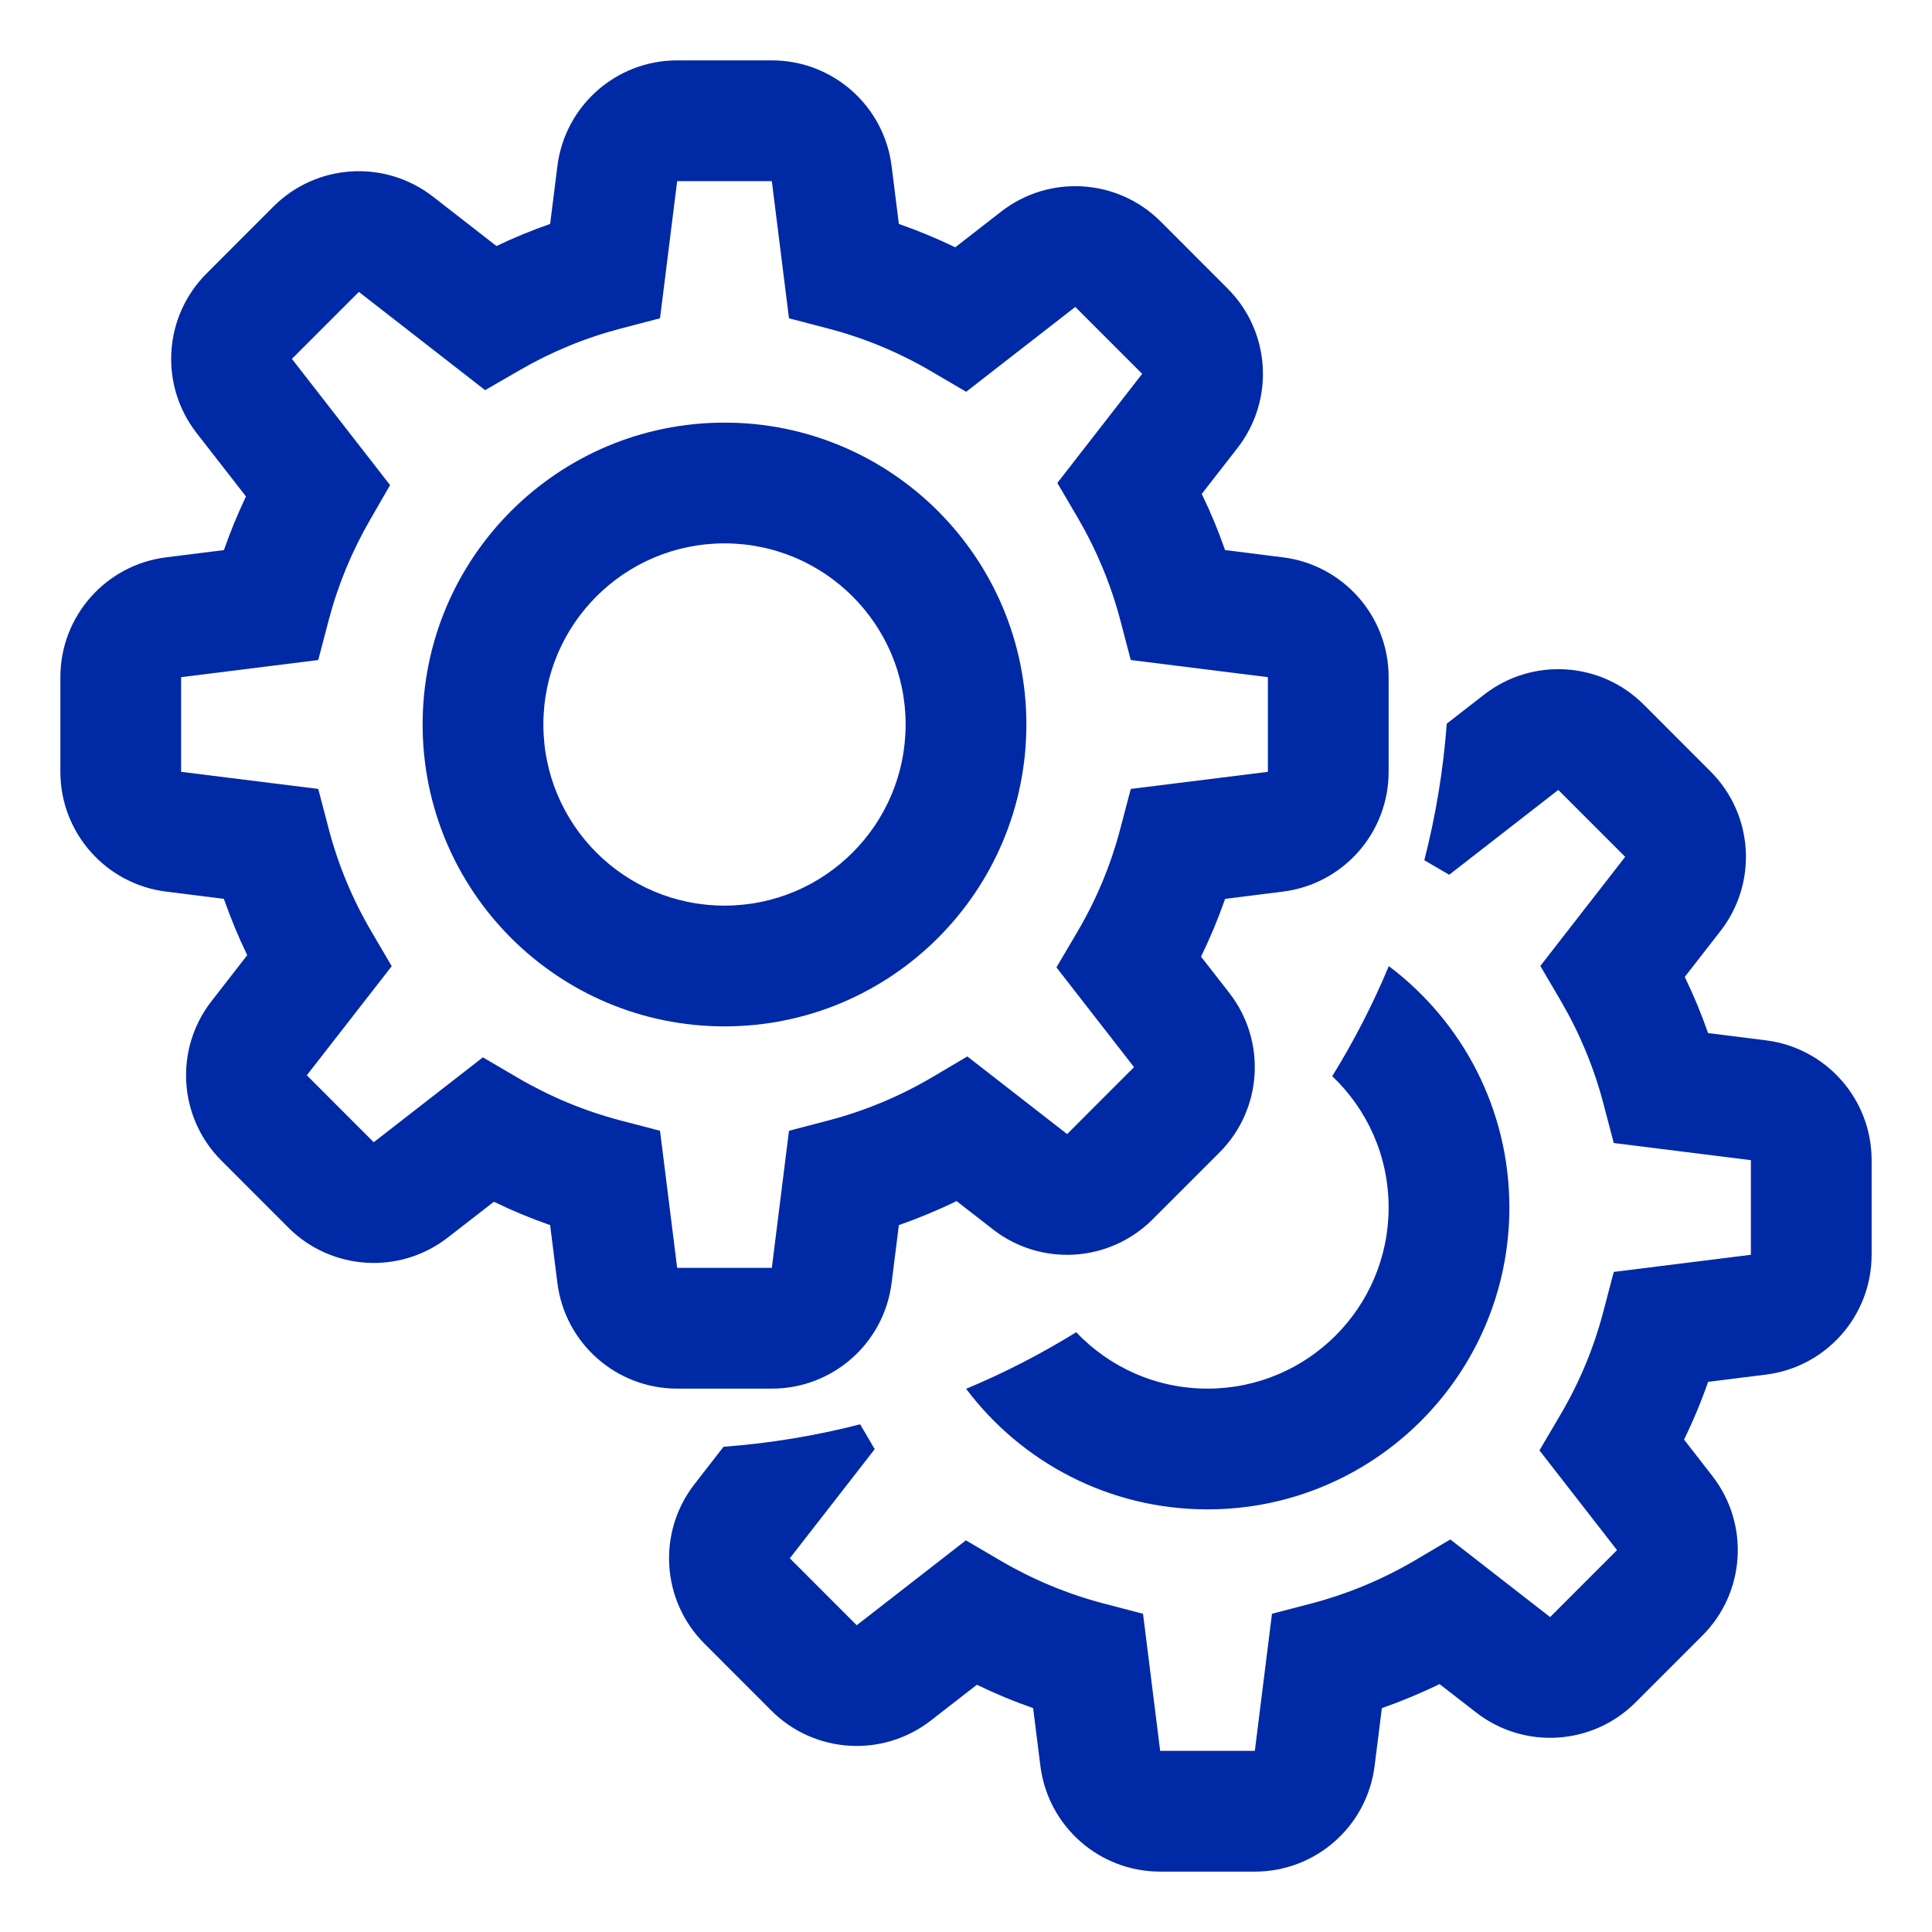
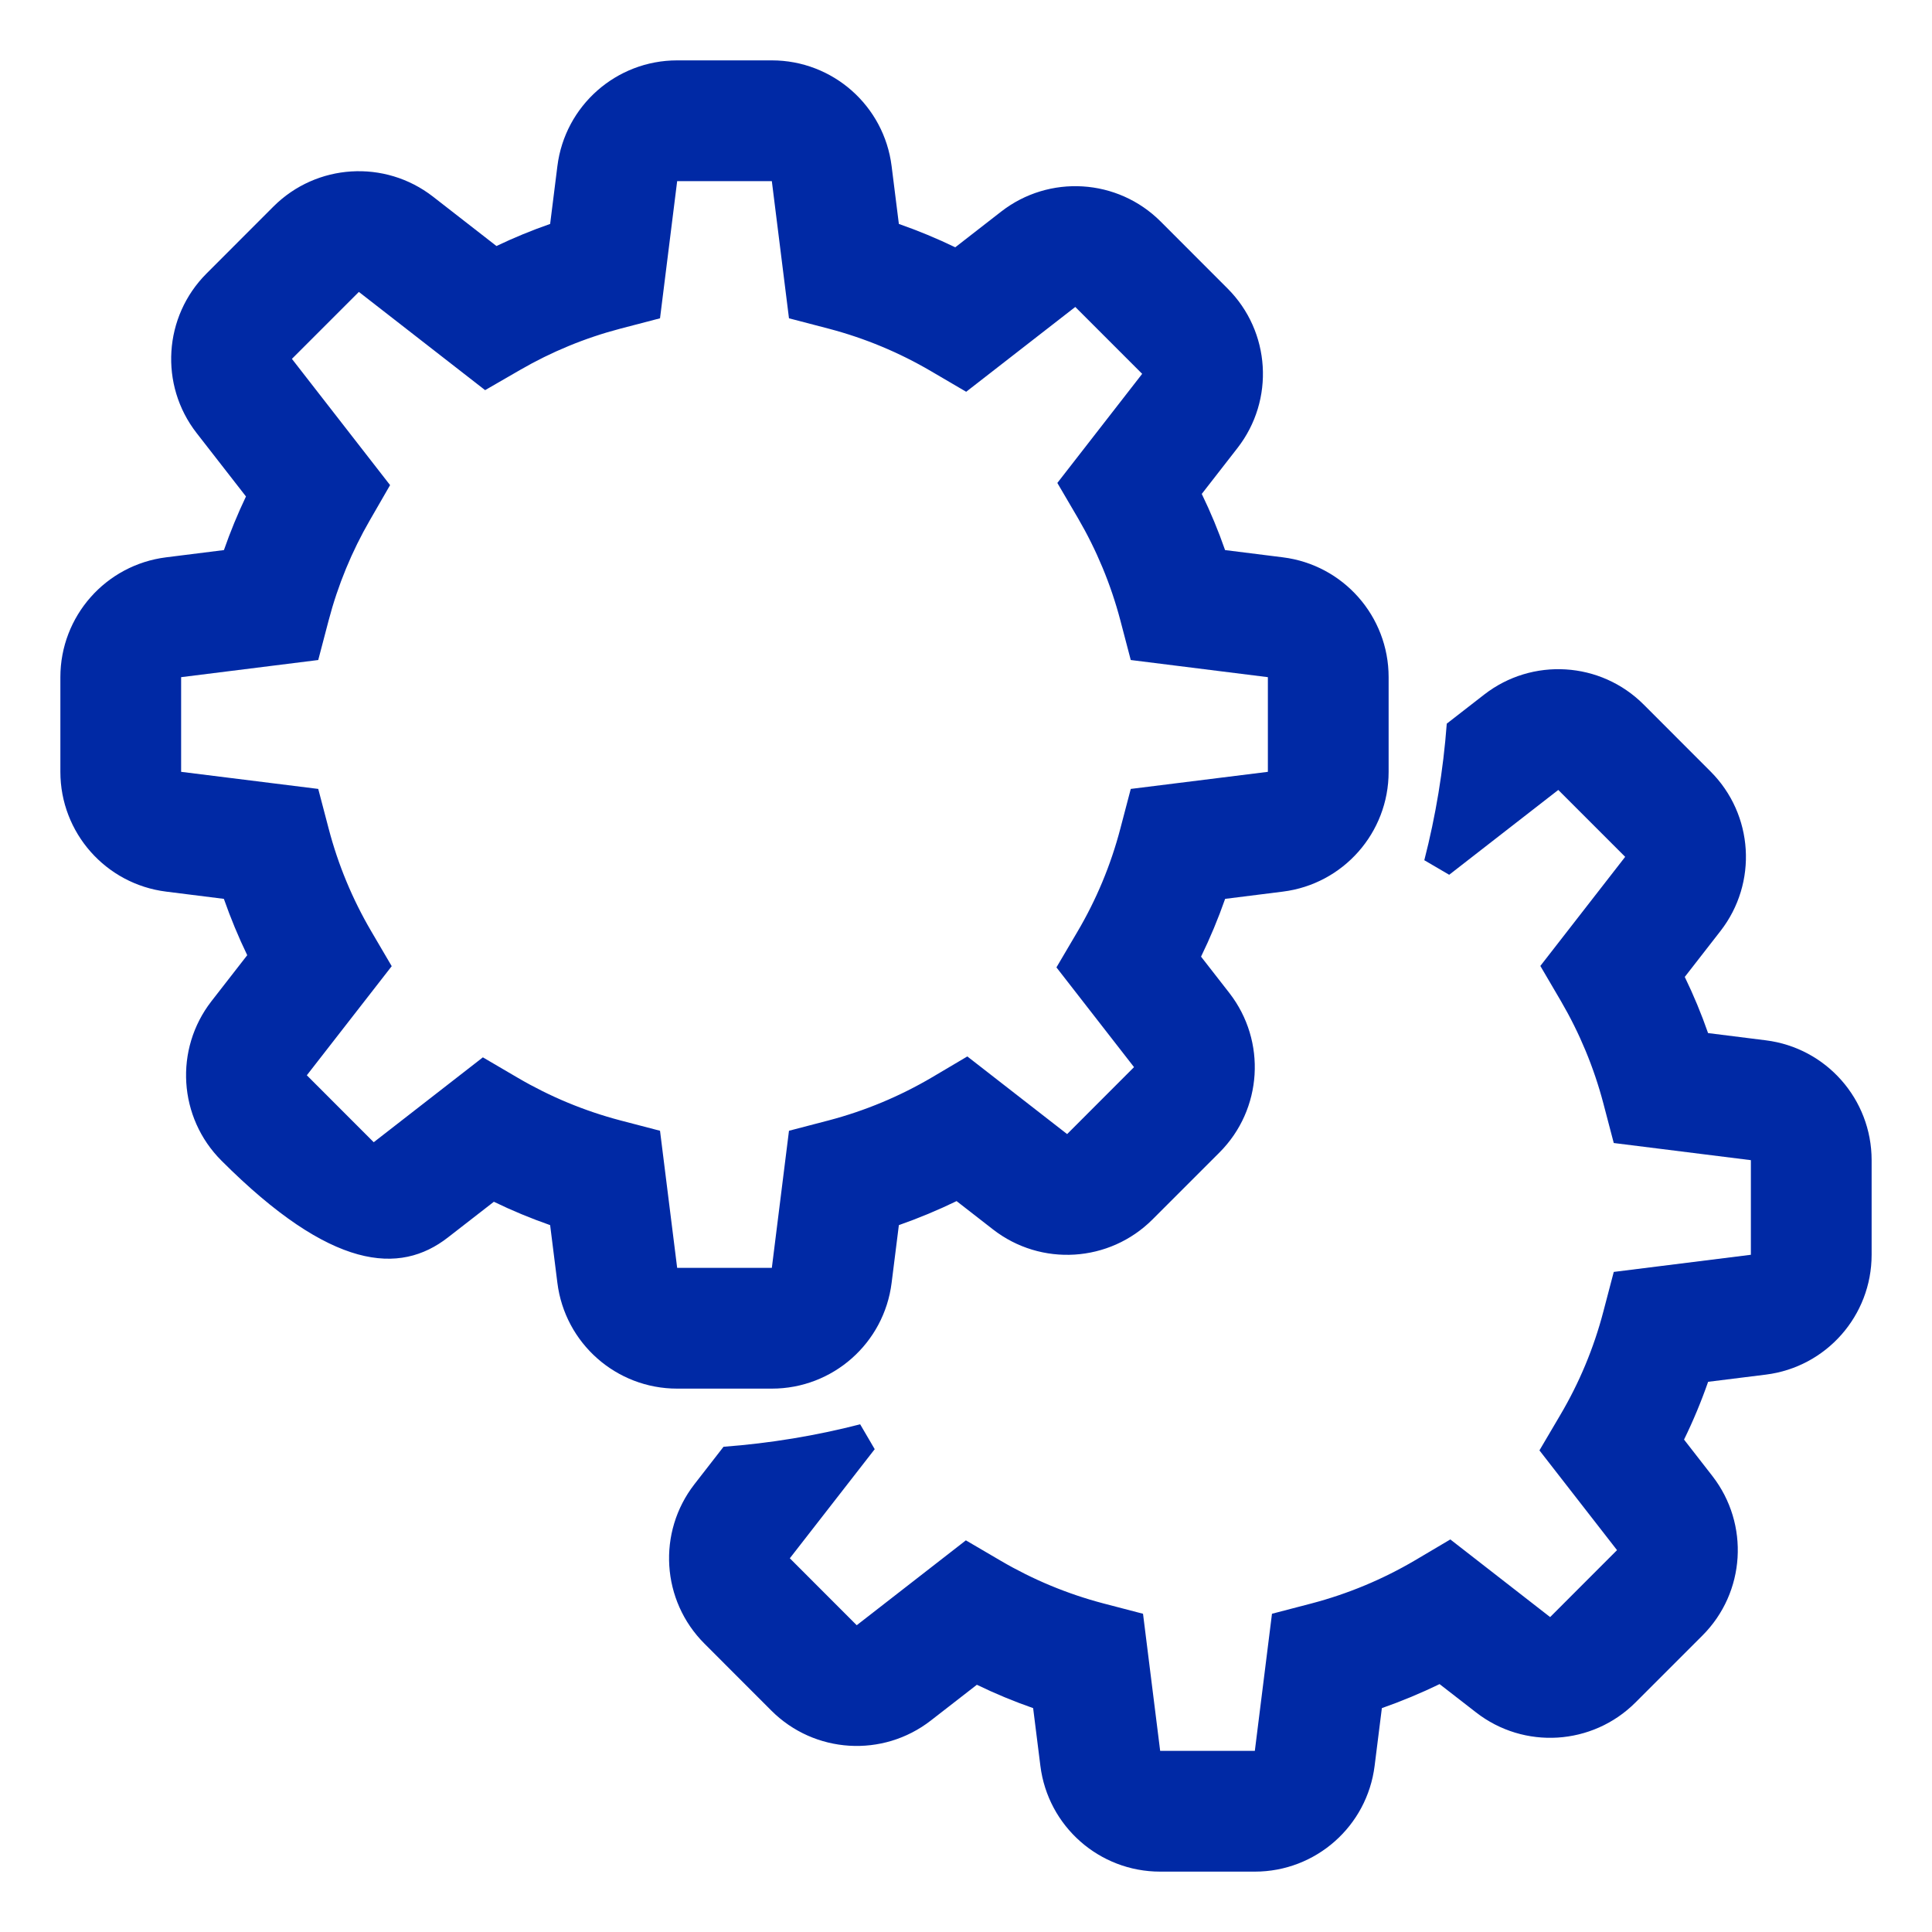
<svg xmlns="http://www.w3.org/2000/svg" width="32" height="32" viewBox="0 0 32 32" fill="none">
-   <path fill-rule="evenodd" clip-rule="evenodd" d="M12 7C9.239 7 7 9.239 7 12C7 14.761 9.239 17 12 17C14.761 17 17 14.761 17 12C17 9.239 14.761 7 12 7ZM9 12C9 10.343 10.343 9 12 9C13.657 9 15 10.343 15 12C15 13.657 13.657 15 12 15C10.343 15 9 13.657 9 12Z" fill="#0029A5" />
-   <path fill-rule="evenodd" clip-rule="evenodd" d="M11.216 1C10.207 1 9.357 1.751 9.232 2.752L9.112 3.709C8.808 3.815 8.511 3.937 8.223 4.075L7.172 3.257C6.375 2.638 5.243 2.708 4.529 3.421L3.421 4.53C2.708 5.243 2.637 6.376 3.256 7.172L4.074 8.223C3.937 8.511 3.815 8.807 3.709 9.111L2.752 9.231C1.751 9.356 1 10.207 1 11.216V12.784C1 13.792 1.751 14.643 2.752 14.768L3.708 14.888C3.82 15.207 3.949 15.519 4.095 15.821L3.503 16.582C2.884 17.378 2.954 18.511 3.668 19.224L4.776 20.333C5.489 21.046 6.622 21.116 7.418 20.497L8.18 19.905C8.481 20.051 8.792 20.18 9.112 20.292L9.232 21.248C9.357 22.249 10.207 23 11.216 23H12.784C13.793 23 14.643 22.249 14.768 21.248L14.888 20.292C15.216 20.177 15.535 20.044 15.844 19.894L16.447 20.363C17.243 20.982 18.376 20.911 19.089 20.198L20.198 19.089C20.911 18.376 20.981 17.244 20.362 16.447L19.893 15.845C20.044 15.535 20.177 15.216 20.292 14.888L21.248 14.768C22.249 14.643 23 13.792 23 12.784V11.216C23 10.207 22.249 9.356 21.248 9.231L20.291 9.111C20.18 8.792 20.051 8.482 19.905 8.181L20.497 7.42C21.116 6.624 21.046 5.491 20.332 4.778L19.224 3.669C18.511 2.956 17.378 2.886 16.582 3.505L15.822 4.096C15.52 3.95 15.208 3.821 14.888 3.709L14.768 2.752C14.643 1.751 13.793 1 12.784 1H11.216ZM11.216 3L12.784 3L13.068 5.272L13.723 5.443C14.325 5.601 14.894 5.839 15.419 6.147L16.003 6.489L17.81 5.084L18.918 6.192L17.513 7.999L17.855 8.583C18.161 9.108 18.399 9.676 18.557 10.277L18.729 10.932L21 11.216V12.784L18.729 13.067L18.557 13.722C18.398 14.331 18.156 14.907 17.843 15.437L17.498 16.023L18.783 17.675L17.675 18.784L16.022 17.498L15.437 17.844C14.907 18.156 14.332 18.398 13.723 18.558L13.068 18.729L12.784 21H11.216L10.932 18.729L10.277 18.558C9.676 18.4 9.107 18.162 8.582 17.855L7.998 17.513L6.19 18.919L5.082 17.81L6.488 16.003L6.145 15.418C5.838 14.893 5.6 14.324 5.443 13.722L5.271 13.067L3 12.784V11.216L5.271 10.932L5.443 10.277C5.597 9.689 5.828 9.132 6.125 8.618L6.461 8.035L4.835 5.944L5.944 4.835L8.035 6.462L8.617 6.126C9.132 5.828 9.689 5.597 10.277 5.443L10.932 5.272L11.216 3Z" fill="#0029A5" />
+   <path fill-rule="evenodd" clip-rule="evenodd" d="M11.216 1C10.207 1 9.357 1.751 9.232 2.752L9.112 3.709C8.808 3.815 8.511 3.937 8.223 4.075L7.172 3.257C6.375 2.638 5.243 2.708 4.529 3.421L3.421 4.53C2.708 5.243 2.637 6.376 3.256 7.172L4.074 8.223C3.937 8.511 3.815 8.807 3.709 9.111L2.752 9.231C1.751 9.356 1 10.207 1 11.216V12.784C1 13.792 1.751 14.643 2.752 14.768L3.708 14.888C3.82 15.207 3.949 15.519 4.095 15.821L3.503 16.582C2.884 17.378 2.954 18.511 3.668 19.224C5.489 21.046 6.622 21.116 7.418 20.497L8.18 19.905C8.481 20.051 8.792 20.18 9.112 20.292L9.232 21.248C9.357 22.249 10.207 23 11.216 23H12.784C13.793 23 14.643 22.249 14.768 21.248L14.888 20.292C15.216 20.177 15.535 20.044 15.844 19.894L16.447 20.363C17.243 20.982 18.376 20.911 19.089 20.198L20.198 19.089C20.911 18.376 20.981 17.244 20.362 16.447L19.893 15.845C20.044 15.535 20.177 15.216 20.292 14.888L21.248 14.768C22.249 14.643 23 13.792 23 12.784V11.216C23 10.207 22.249 9.356 21.248 9.231L20.291 9.111C20.18 8.792 20.051 8.482 19.905 8.181L20.497 7.42C21.116 6.624 21.046 5.491 20.332 4.778L19.224 3.669C18.511 2.956 17.378 2.886 16.582 3.505L15.822 4.096C15.52 3.95 15.208 3.821 14.888 3.709L14.768 2.752C14.643 1.751 13.793 1 12.784 1H11.216ZM11.216 3L12.784 3L13.068 5.272L13.723 5.443C14.325 5.601 14.894 5.839 15.419 6.147L16.003 6.489L17.81 5.084L18.918 6.192L17.513 7.999L17.855 8.583C18.161 9.108 18.399 9.676 18.557 10.277L18.729 10.932L21 11.216V12.784L18.729 13.067L18.557 13.722C18.398 14.331 18.156 14.907 17.843 15.437L17.498 16.023L18.783 17.675L17.675 18.784L16.022 17.498L15.437 17.844C14.907 18.156 14.332 18.398 13.723 18.558L13.068 18.729L12.784 21H11.216L10.932 18.729L10.277 18.558C9.676 18.4 9.107 18.162 8.582 17.855L7.998 17.513L6.19 18.919L5.082 17.81L6.488 16.003L6.145 15.418C5.838 14.893 5.6 14.324 5.443 13.722L5.271 13.067L3 12.784V11.216L5.271 10.932L5.443 10.277C5.597 9.689 5.828 9.132 6.125 8.618L6.461 8.035L4.835 5.944L5.944 4.835L8.035 6.462L8.617 6.126C9.132 5.828 9.689 5.597 10.277 5.443L10.932 5.272L11.216 3Z" fill="#0029A5" />
  <path d="M23.591 14.248C23.779 13.517 23.905 12.761 23.963 11.986L24.582 11.505C25.378 10.886 26.511 10.956 27.224 11.669L28.332 12.778C29.046 13.491 29.116 14.624 28.497 15.42L27.905 16.181C28.051 16.482 28.18 16.792 28.291 17.111L29.248 17.231C30.249 17.356 31 18.207 31 19.216V20.783C31 21.792 30.249 22.643 29.248 22.768L28.292 22.887C28.177 23.216 28.044 23.535 27.893 23.844L28.362 24.447C28.981 25.244 28.911 26.376 28.198 27.089L27.089 28.198C26.376 28.911 25.243 28.982 24.447 28.362L23.844 27.894C23.535 28.044 23.216 28.177 22.888 28.292L22.768 29.248C22.643 30.249 21.793 31 20.784 31H19.216C18.207 31 17.357 30.249 17.232 29.248L17.112 28.292C16.792 28.18 16.481 28.051 16.18 27.905L15.418 28.497C14.622 29.116 13.489 29.046 12.776 28.333L11.668 27.224C10.954 26.511 10.884 25.378 11.503 24.582L11.984 23.963C12.759 23.905 13.516 23.779 14.247 23.591L14.488 24.003L13.082 25.81L14.19 26.919L15.998 25.513L16.582 25.855C17.107 26.162 17.676 26.4 18.277 26.558L18.932 26.729L19.216 29H20.784L21.068 26.729L21.723 26.558C22.331 26.398 22.907 26.156 23.437 25.844L24.022 25.498L25.675 26.784L26.783 25.675L25.498 24.023L25.843 23.437C26.156 22.907 26.398 22.331 26.557 21.722L26.729 21.067L29 20.783V19.216L26.729 18.932L26.557 18.277C26.399 17.676 26.161 17.108 25.855 16.583L25.513 15.999L26.918 14.192L25.81 13.084L24.003 14.489L23.591 14.248Z" fill="#0029A5" />
-   <path d="M20 25C18.366 25 16.914 24.216 16.002 23.003C16.637 22.738 17.246 22.424 17.825 22.066C18.372 22.641 19.144 23 20 23C21.657 23 23 21.657 23 20C23 19.144 22.642 18.372 22.066 17.825C22.424 17.246 22.738 16.637 23.003 16.002C24.216 16.914 25 18.366 25 20C25 22.761 22.761 25 20 25Z" fill="#0029A5" />
</svg>